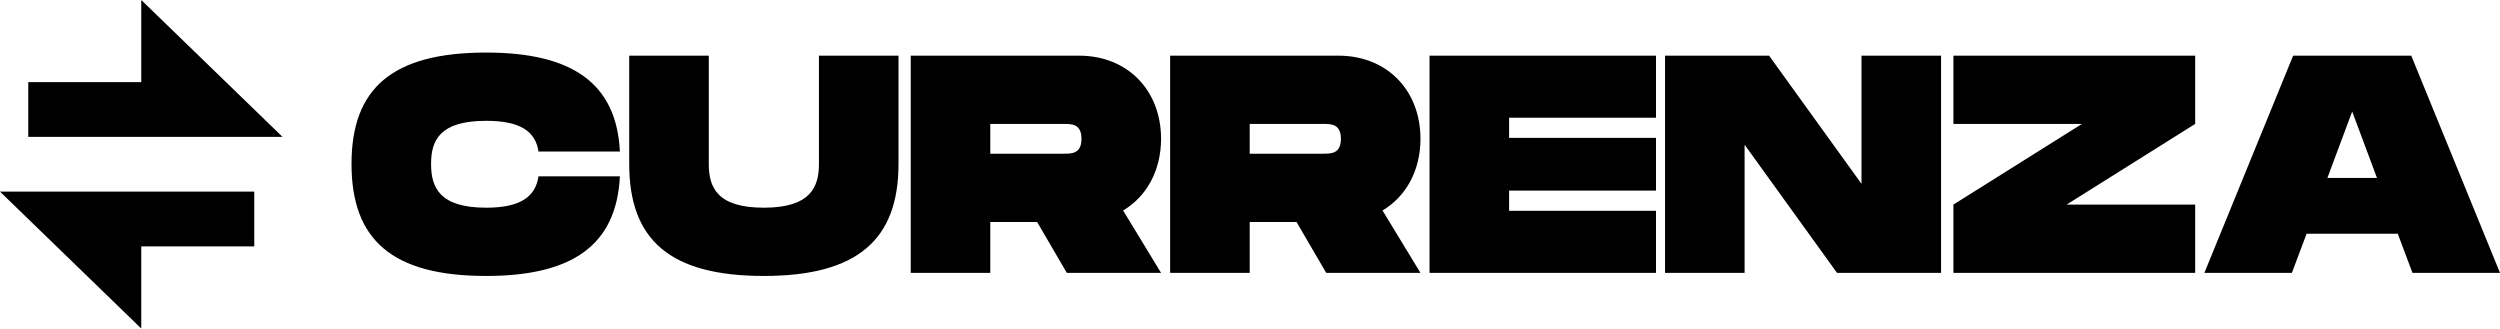
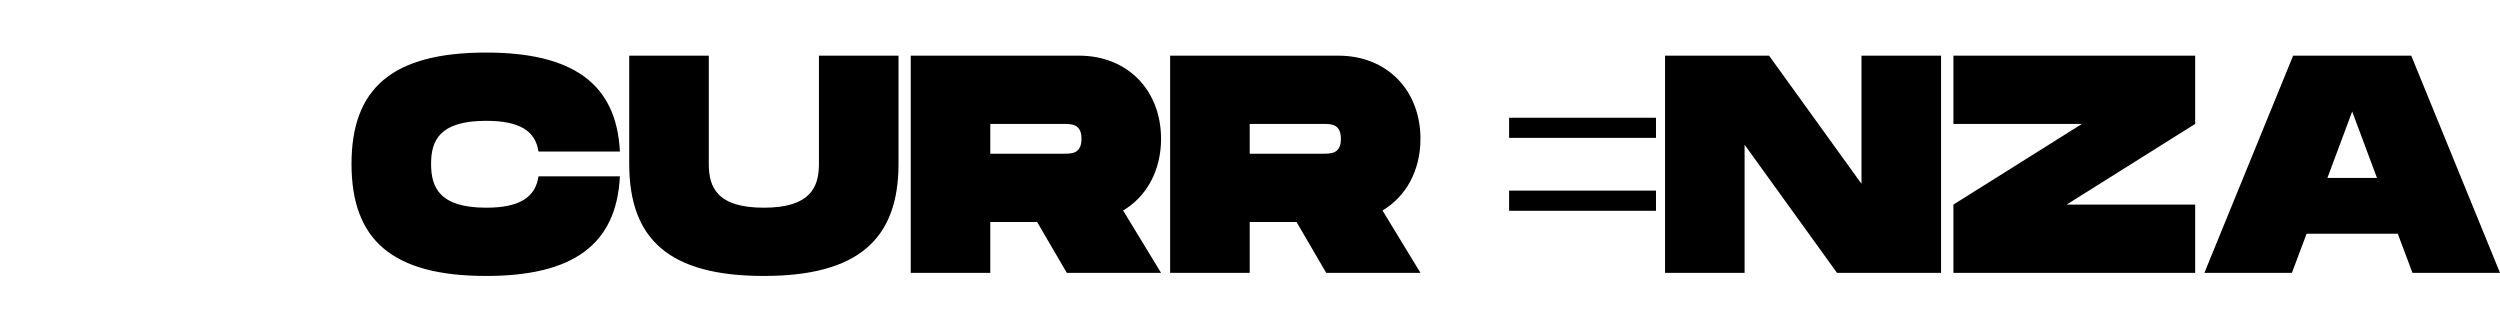
<svg xmlns="http://www.w3.org/2000/svg" width="761" height="100" viewBox="0 0 761 100" fill="none">
-   <path d="M0 58.333H77.4V75H43V100L0 58.333ZM43 25V0L86 41.667H8.6V25H43Z" fill="black" />
-   <path d="M107 49.906C107 26.956 119.296 16 147.987 16C174.07 16 187.671 25.256 188.695 46.128H163.917C162.985 39.894 158.234 36.778 147.987 36.778C133.642 36.778 131.22 42.917 131.22 49.906C131.22 56.989 133.735 63.222 147.987 63.222C158.234 63.222 162.985 60.011 163.917 53.683H188.695C187.671 74.65 174.163 84 147.987 84C119.296 84 107 72.95 107 49.906ZM273.507 49.906C273.507 72.856 261.117 84 232.52 84C203.829 84 191.533 72.95 191.533 49.906V16.944H215.753V49.906C215.753 56.989 218.268 63.222 232.52 63.222C246.772 63.222 249.287 56.894 249.287 49.906V16.944H273.507V49.906ZM353.425 42.256C353.425 51.889 349.047 59.822 341.874 64.072L353.425 83.055H324.734L315.698 67.567H301.445V83.055H277.226V16.944H328.46C343.271 16.944 353.425 27.522 353.425 42.256ZM301.445 37.722V46.789H323.802C326.224 46.789 329.205 46.789 329.205 42.256C329.205 37.722 326.224 37.722 323.802 37.722H301.445ZM432.388 42.256C432.388 51.889 428.01 59.822 420.837 64.072L432.388 83.055H403.697L394.661 67.567H380.409V83.055H356.189V16.944H407.423C422.235 16.944 432.388 27.522 432.388 42.256ZM380.409 37.722V46.789H402.766C405.188 46.789 408.169 46.789 408.169 42.256C408.169 37.722 405.188 37.722 402.766 37.722H380.409ZM504.084 35.833H459.37V41.972H504.084V58.028H459.37V64.167H504.084V83.055H435.15V16.944H504.084V35.833ZM566.638 16.944H590.858V83.055H559.186L531.054 44.05V83.055H506.834V16.944H538.506L566.638 55.95V16.944ZM668.21 16.944V37.722L629.086 62.278H668.21V83.055H594.619V62.278L633.744 37.722H594.619V16.944H668.21ZM734.358 83.055L729.887 71.156H702.127L697.656 83.055H671.014L698.028 16.944H733.986L761 83.055H734.358ZM708.462 54.156H723.552L716.007 33.944L708.462 54.156Z" fill="black" />
+   <path d="M107 49.906C107 26.956 119.296 16 147.987 16C174.07 16 187.671 25.256 188.695 46.128H163.917C162.985 39.894 158.234 36.778 147.987 36.778C133.642 36.778 131.22 42.917 131.22 49.906C131.22 56.989 133.735 63.222 147.987 63.222C158.234 63.222 162.985 60.011 163.917 53.683H188.695C187.671 74.65 174.163 84 147.987 84C119.296 84 107 72.95 107 49.906ZM273.507 49.906C273.507 72.856 261.117 84 232.52 84C203.829 84 191.533 72.95 191.533 49.906V16.944H215.753V49.906C215.753 56.989 218.268 63.222 232.52 63.222C246.772 63.222 249.287 56.894 249.287 49.906V16.944H273.507V49.906ZM353.425 42.256C353.425 51.889 349.047 59.822 341.874 64.072L353.425 83.055H324.734L315.698 67.567H301.445V83.055H277.226V16.944H328.46C343.271 16.944 353.425 27.522 353.425 42.256ZM301.445 37.722V46.789H323.802C326.224 46.789 329.205 46.789 329.205 42.256C329.205 37.722 326.224 37.722 323.802 37.722H301.445ZM432.388 42.256C432.388 51.889 428.01 59.822 420.837 64.072L432.388 83.055H403.697L394.661 67.567H380.409V83.055H356.189V16.944H407.423C422.235 16.944 432.388 27.522 432.388 42.256ZM380.409 37.722V46.789H402.766C405.188 46.789 408.169 46.789 408.169 42.256C408.169 37.722 405.188 37.722 402.766 37.722H380.409ZM504.084 35.833H459.37V41.972H504.084V58.028H459.37V64.167H504.084V83.055H435.15H504.084V35.833ZM566.638 16.944H590.858V83.055H559.186L531.054 44.05V83.055H506.834V16.944H538.506L566.638 55.95V16.944ZM668.21 16.944V37.722L629.086 62.278H668.21V83.055H594.619V62.278L633.744 37.722H594.619V16.944H668.21ZM734.358 83.055L729.887 71.156H702.127L697.656 83.055H671.014L698.028 16.944H733.986L761 83.055H734.358ZM708.462 54.156H723.552L716.007 33.944L708.462 54.156Z" fill="black" />
</svg>